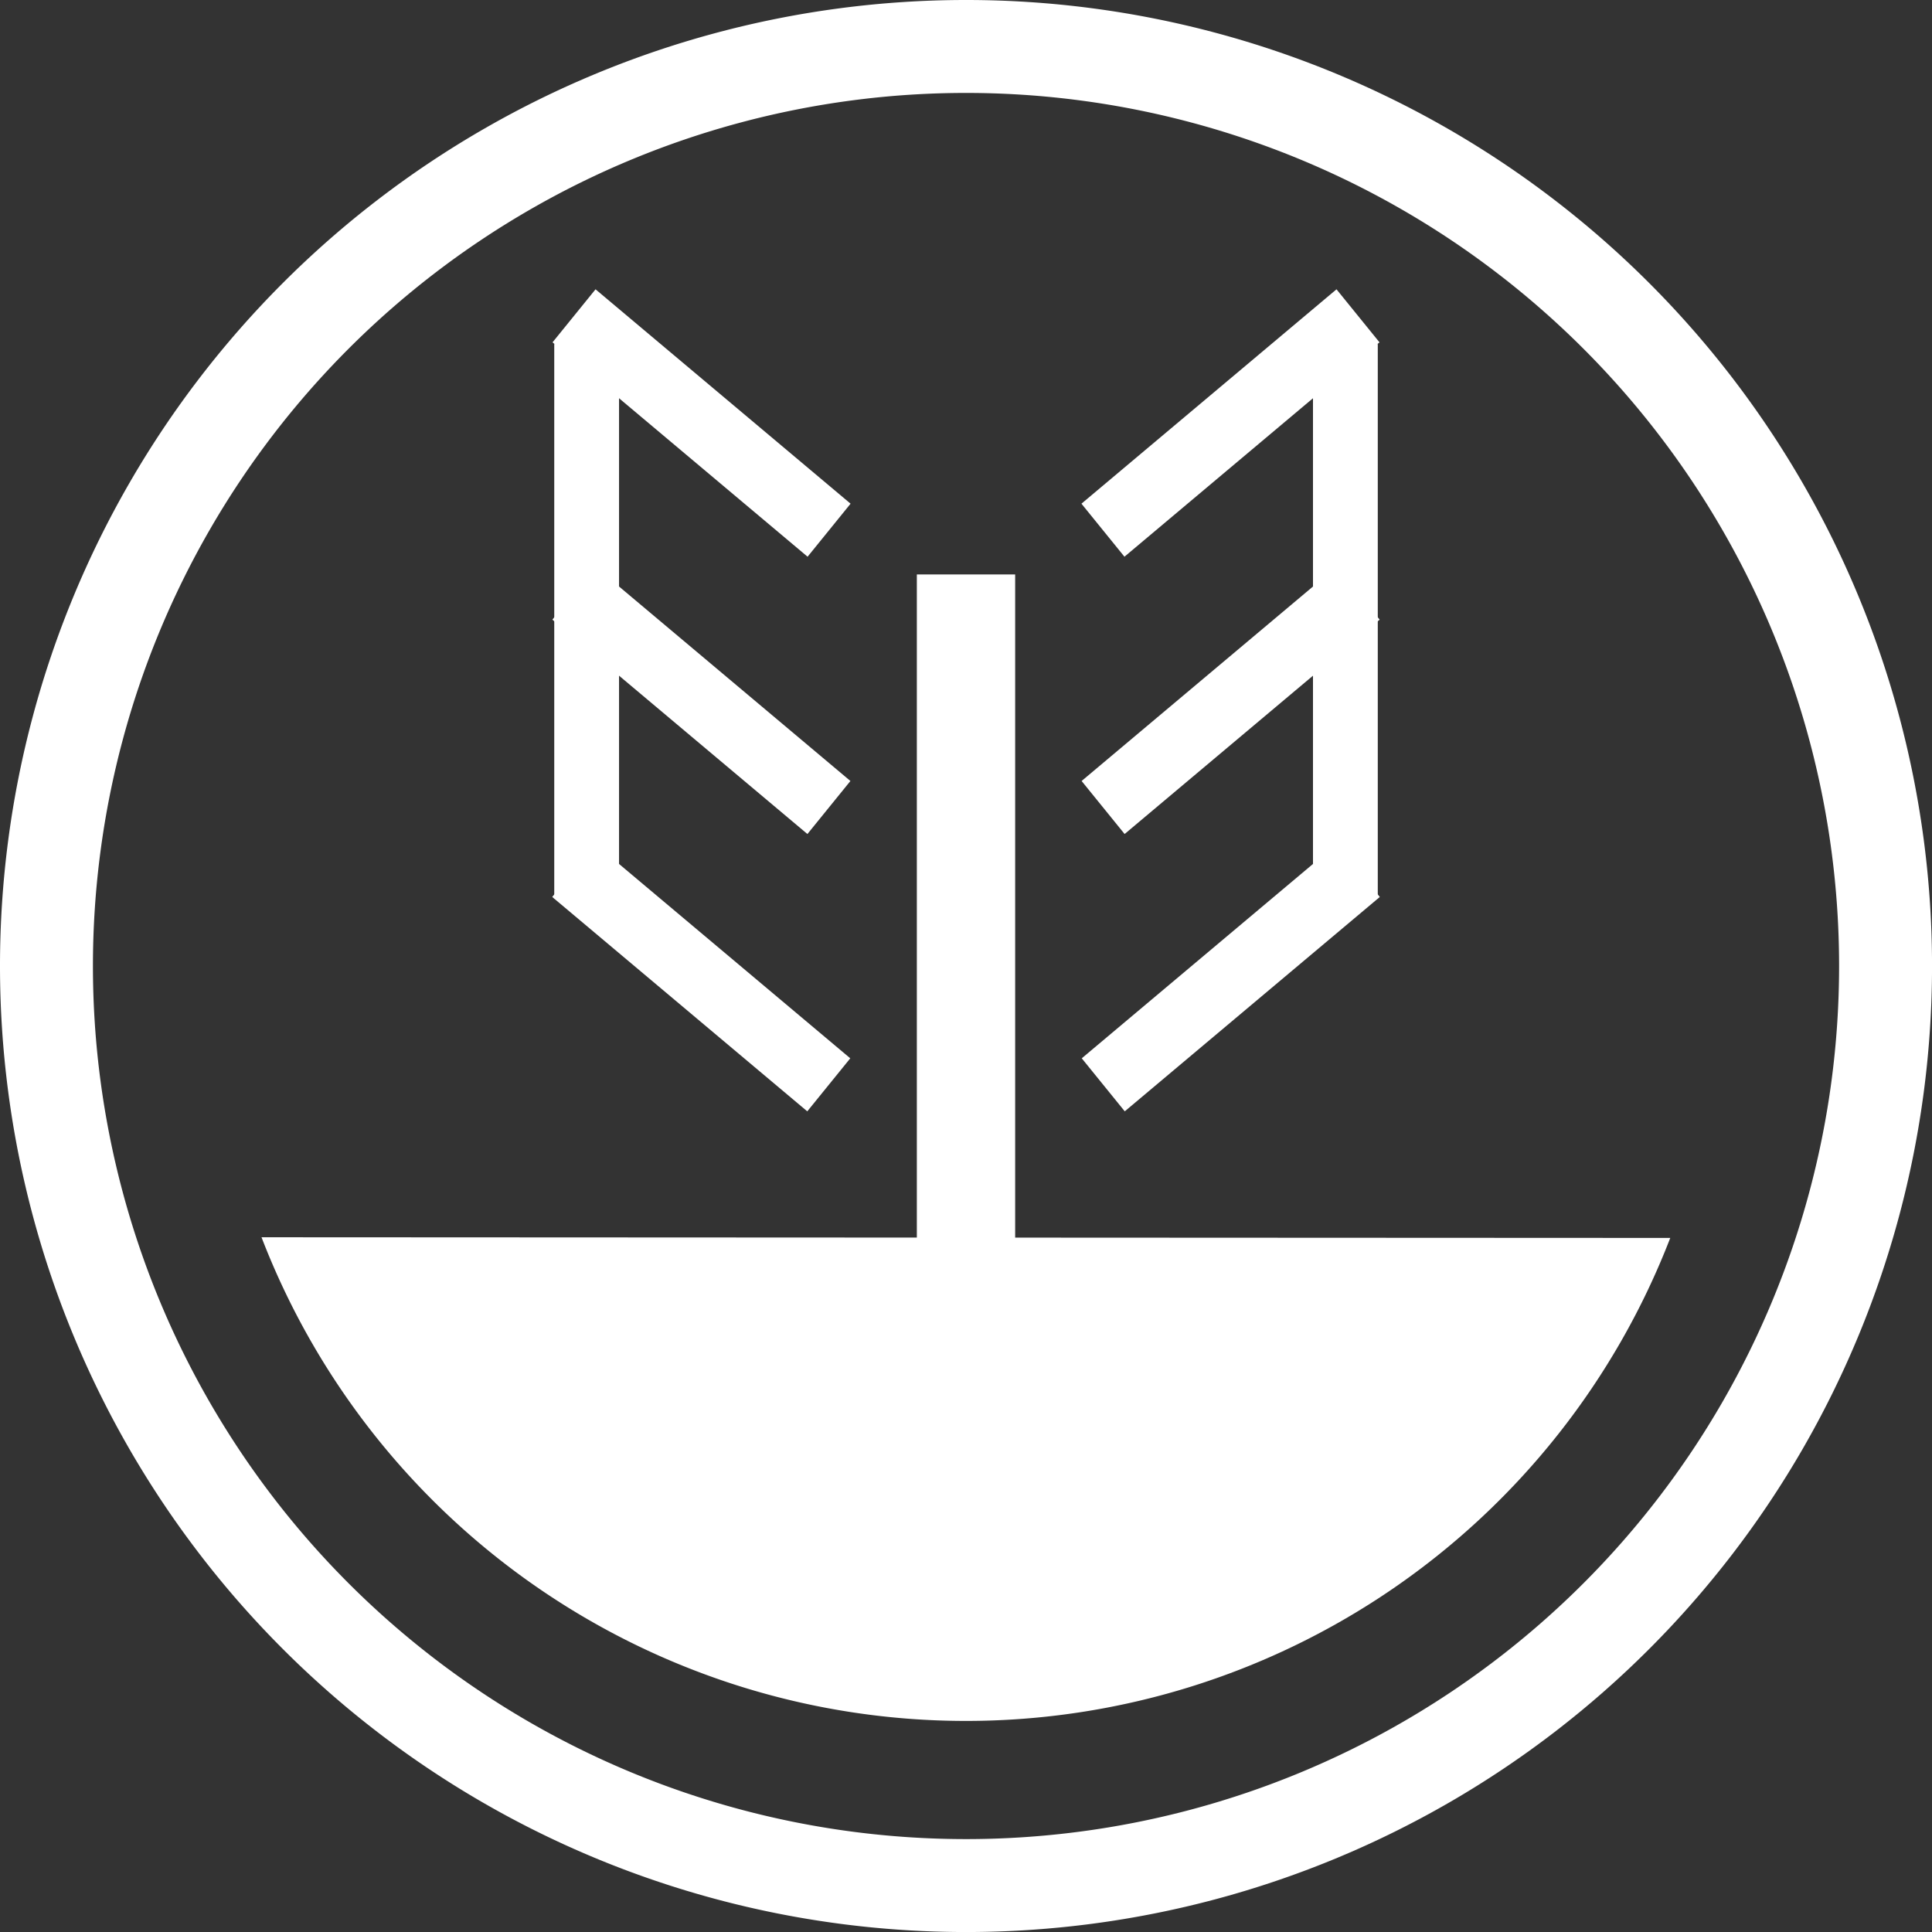
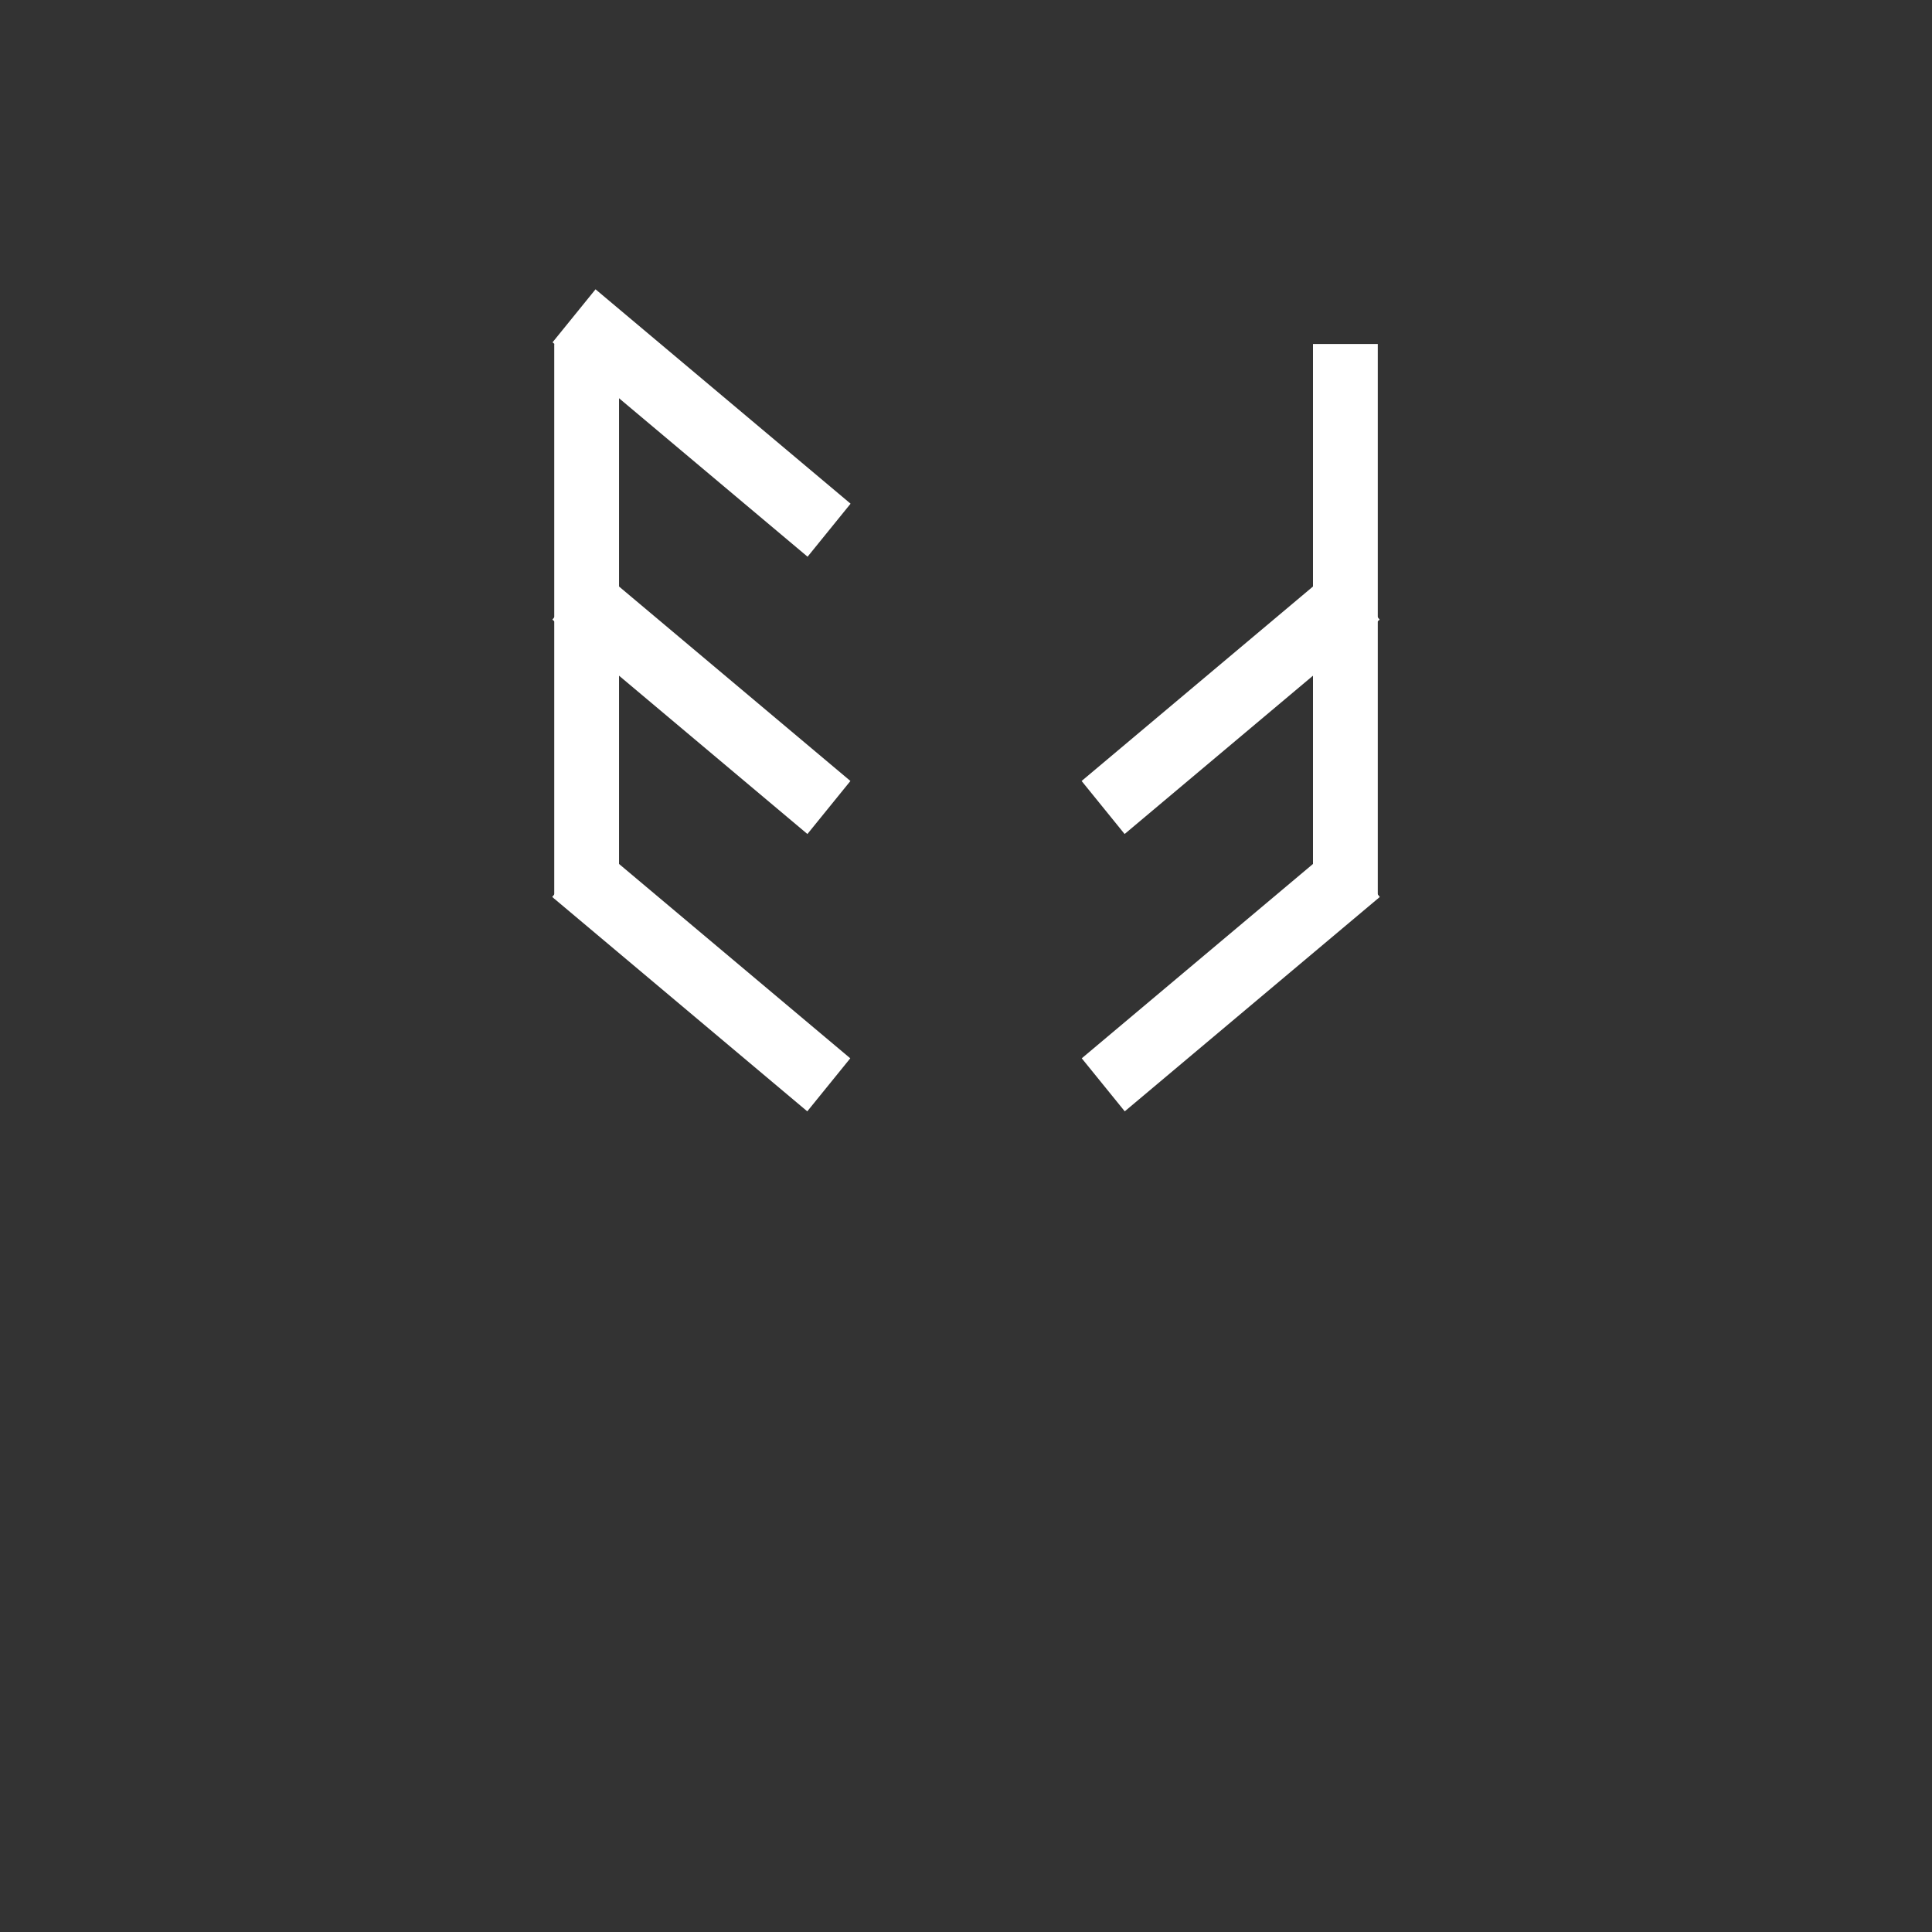
<svg xmlns="http://www.w3.org/2000/svg" xmlns:ns1="http://www.inkscape.org/namespaces/inkscape" xmlns:ns2="http://sodipodi.sourceforge.net/DTD/sodipodi-0.dtd" width="66.38mm" height="66.38mm" viewBox="0 0 66.38 66.38" version="1.1" id="svg5" ns1:version="1.2.1 (9c6d41e, 2022-07-14)" ns2:docname="Glen Erie Farms Basic Dark Transparent.svg">
  <rect x="0" y="0" width="66.38" height="66.38" fill="#333333" stroke="none" />
  <ns2:namedview id="namedview7" pagecolor="#ffffff" bordercolor="#000000" borderopacity="0.25" ns1:showpageshadow="2" ns1:pageopacity="0.0" ns1:pagecheckerboard="0" ns1:deskcolor="#d1d1d1" ns1:document-units="mm" showgrid="false" ns1:zoom="1.9889493" ns1:cx="316.49877" ns1:cy="436.66271" ns1:window-width="1710" ns1:window-height="1041" ns1:window-x="0" ns1:window-y="43" ns1:window-maximized="1" ns1:current-layer="layer1" />
  <defs id="defs2" />
  <g ns1:label="Ring" ns1:groupmode="layer" id="layer1" transform="translate(-59.433,-78.618)">
-     <path id="circle1363" style="fill:#ffffff;fill-opacity:1;stroke-width:0.168" d="M 92.623,78.618 A 33.19,33.19 0 0 0 59.433,111.809 33.19,33.19 0 0 0 92.623,144.999 33.19,33.19 0 0 0 125.814,111.809 33.19,33.19 0 0 0 92.623,78.618 Z m 0,3.193 A 29.998,29.998 0 0 1 122.621,111.809 29.998,29.998 0 0 1 92.623,141.806 29.998,29.998 0 0 1 62.626,111.809 29.998,29.998 0 0 1 92.623,81.811 Z" ns1:export-filename="Exports/Logo Basic Light.svg" ns1:export-xdpi="96" ns1:export-ydpi="96" />
-   </g>
+     </g>
  <g ns1:groupmode="layer" id="layer2" ns1:label="Logo" style="display:inline;fill:#000000" transform="translate(-59.433,-78.618)">
-     <path style="fill:#ffffff;fill-opacity:1;stroke-width:0.265" id="path3987" ns2:type="arc" ns2:cx="92.623352" ns2:cy="111.80858" ns2:rx="25.93709" ns2:ry="25.93709" ns2:start="0.36845925" ns2:end="2.7740806" ns2:open="true" ns2:arc-type="arc" d="M 116.82,121.151 A 25.937,25.937 0 0 1 92.611,137.746 25.937,25.937 0 0 1 68.418,121.128" />
-     <rect style="fill:#ffffff;fill-opacity:1;stroke-width:0.227" id="rect4074" width="3.378" height="23.127" x="90.934" y="98.355" />
    <g id="g5574" transform="translate(-1.411,0.855)">
      <rect style="fill:#ffffff;fill-opacity:1;stroke-width:0.279" id="rect4076" width="2.226" height="19.061" x="79.887" y="89.582" />
      <rect style="fill:#ffffff;fill-opacity:1;stroke-width:0.328" id="rect4082" width="11.455" height="2.345" x="124.488" y="22.117" transform="matrix(0.765,0.643,-0.63,0.777,0,0)" />
      <rect style="fill:#ffffff;fill-opacity:1;stroke-width:0.328" id="rect5566" width="11.455" height="2.345" x="118.487" y="14.821" transform="matrix(0.765,0.643,-0.63,0.777,0,0)" />
      <rect style="fill:#ffffff;fill-opacity:1;stroke-width:0.328" id="rect5568" width="11.455" height="2.345" x="130.49" y="29.413" transform="matrix(0.765,0.643,-0.63,0.777,0,0)" />
    </g>
    <g id="g5584" transform="matrix(-1,0,0,1,186.658,0.855)">
      <rect style="fill:#ffffff;fill-opacity:1;stroke-width:0.279" id="rect5576" width="2.226" height="19.061" x="79.887" y="89.582" />
      <rect style="fill:#ffffff;fill-opacity:1;stroke-width:0.328" id="rect5578" width="11.455" height="2.345" x="124.488" y="22.117" transform="matrix(0.765,0.643,-0.63,0.777,0,0)" />
-       <rect style="fill:#ffffff;fill-opacity:1;stroke-width:0.328" id="rect5580" width="11.455" height="2.345" x="118.487" y="14.821" transform="matrix(0.765,0.643,-0.63,0.777,0,0)" />
      <rect style="fill:#ffffff;fill-opacity:1;stroke-width:0.328" id="rect5582" width="11.455" height="2.345" x="130.49" y="29.413" transform="matrix(0.765,0.643,-0.63,0.777,0,0)" />
    </g>
  </g>
</svg>